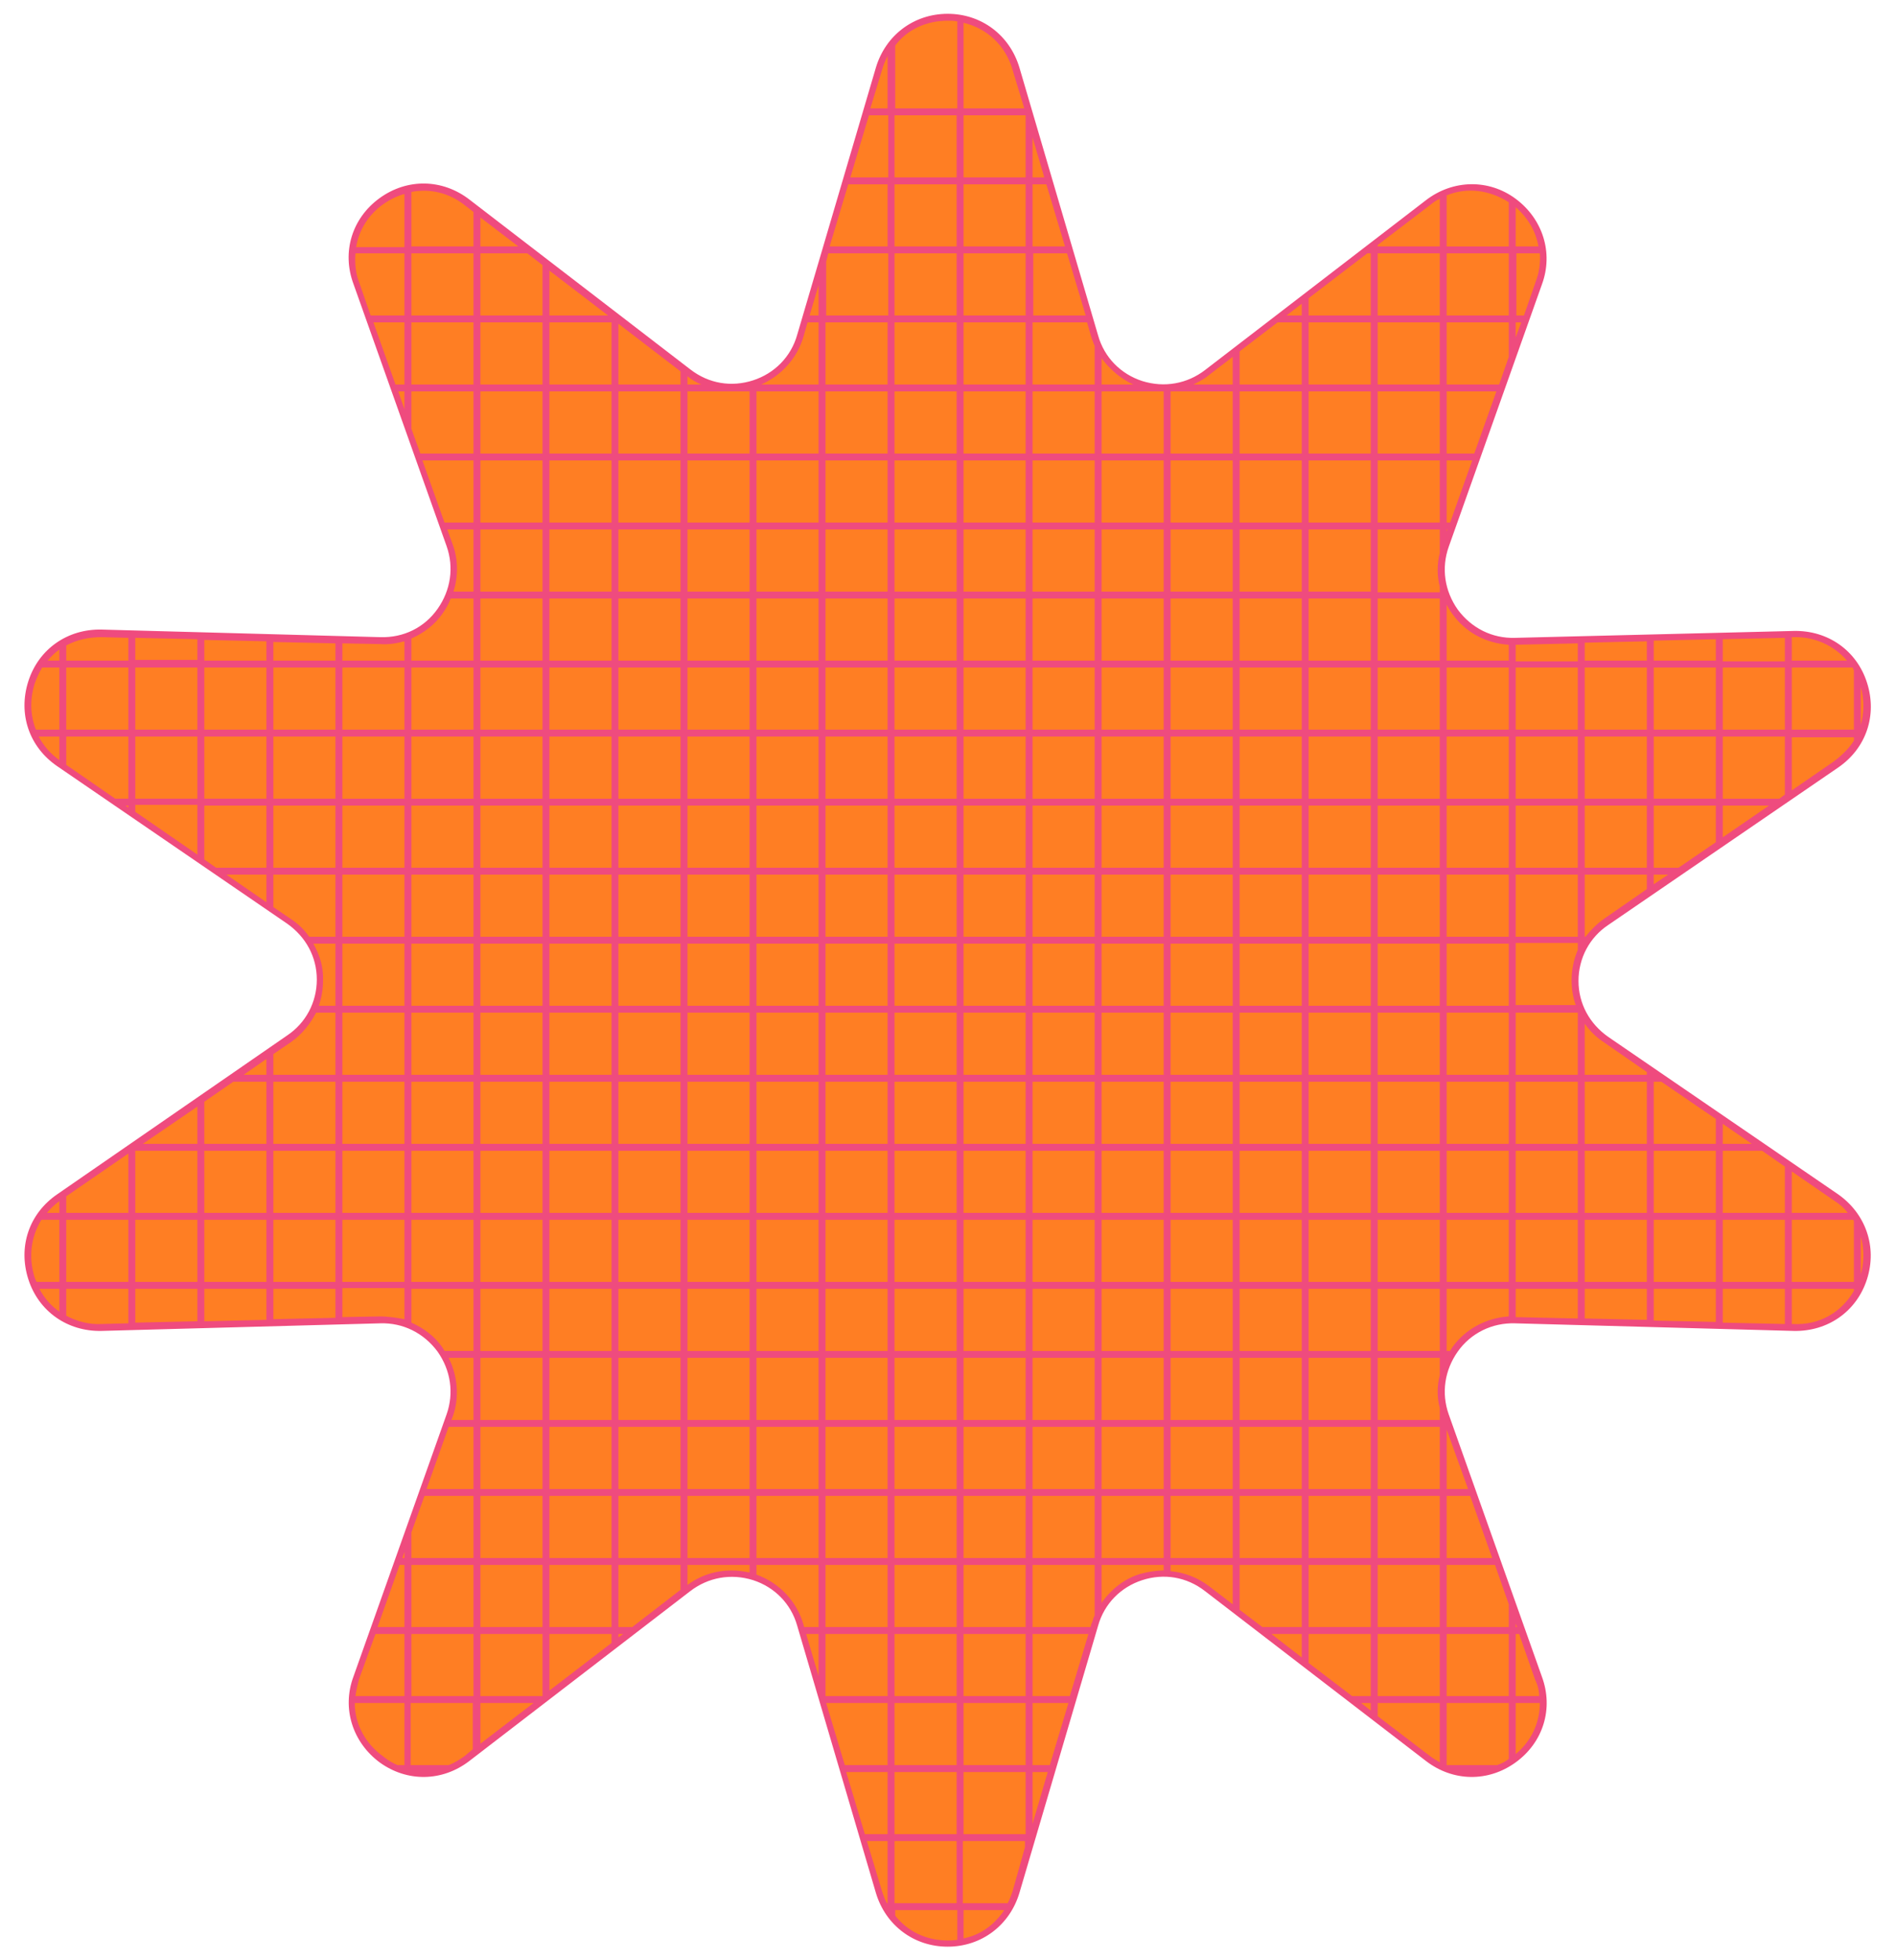
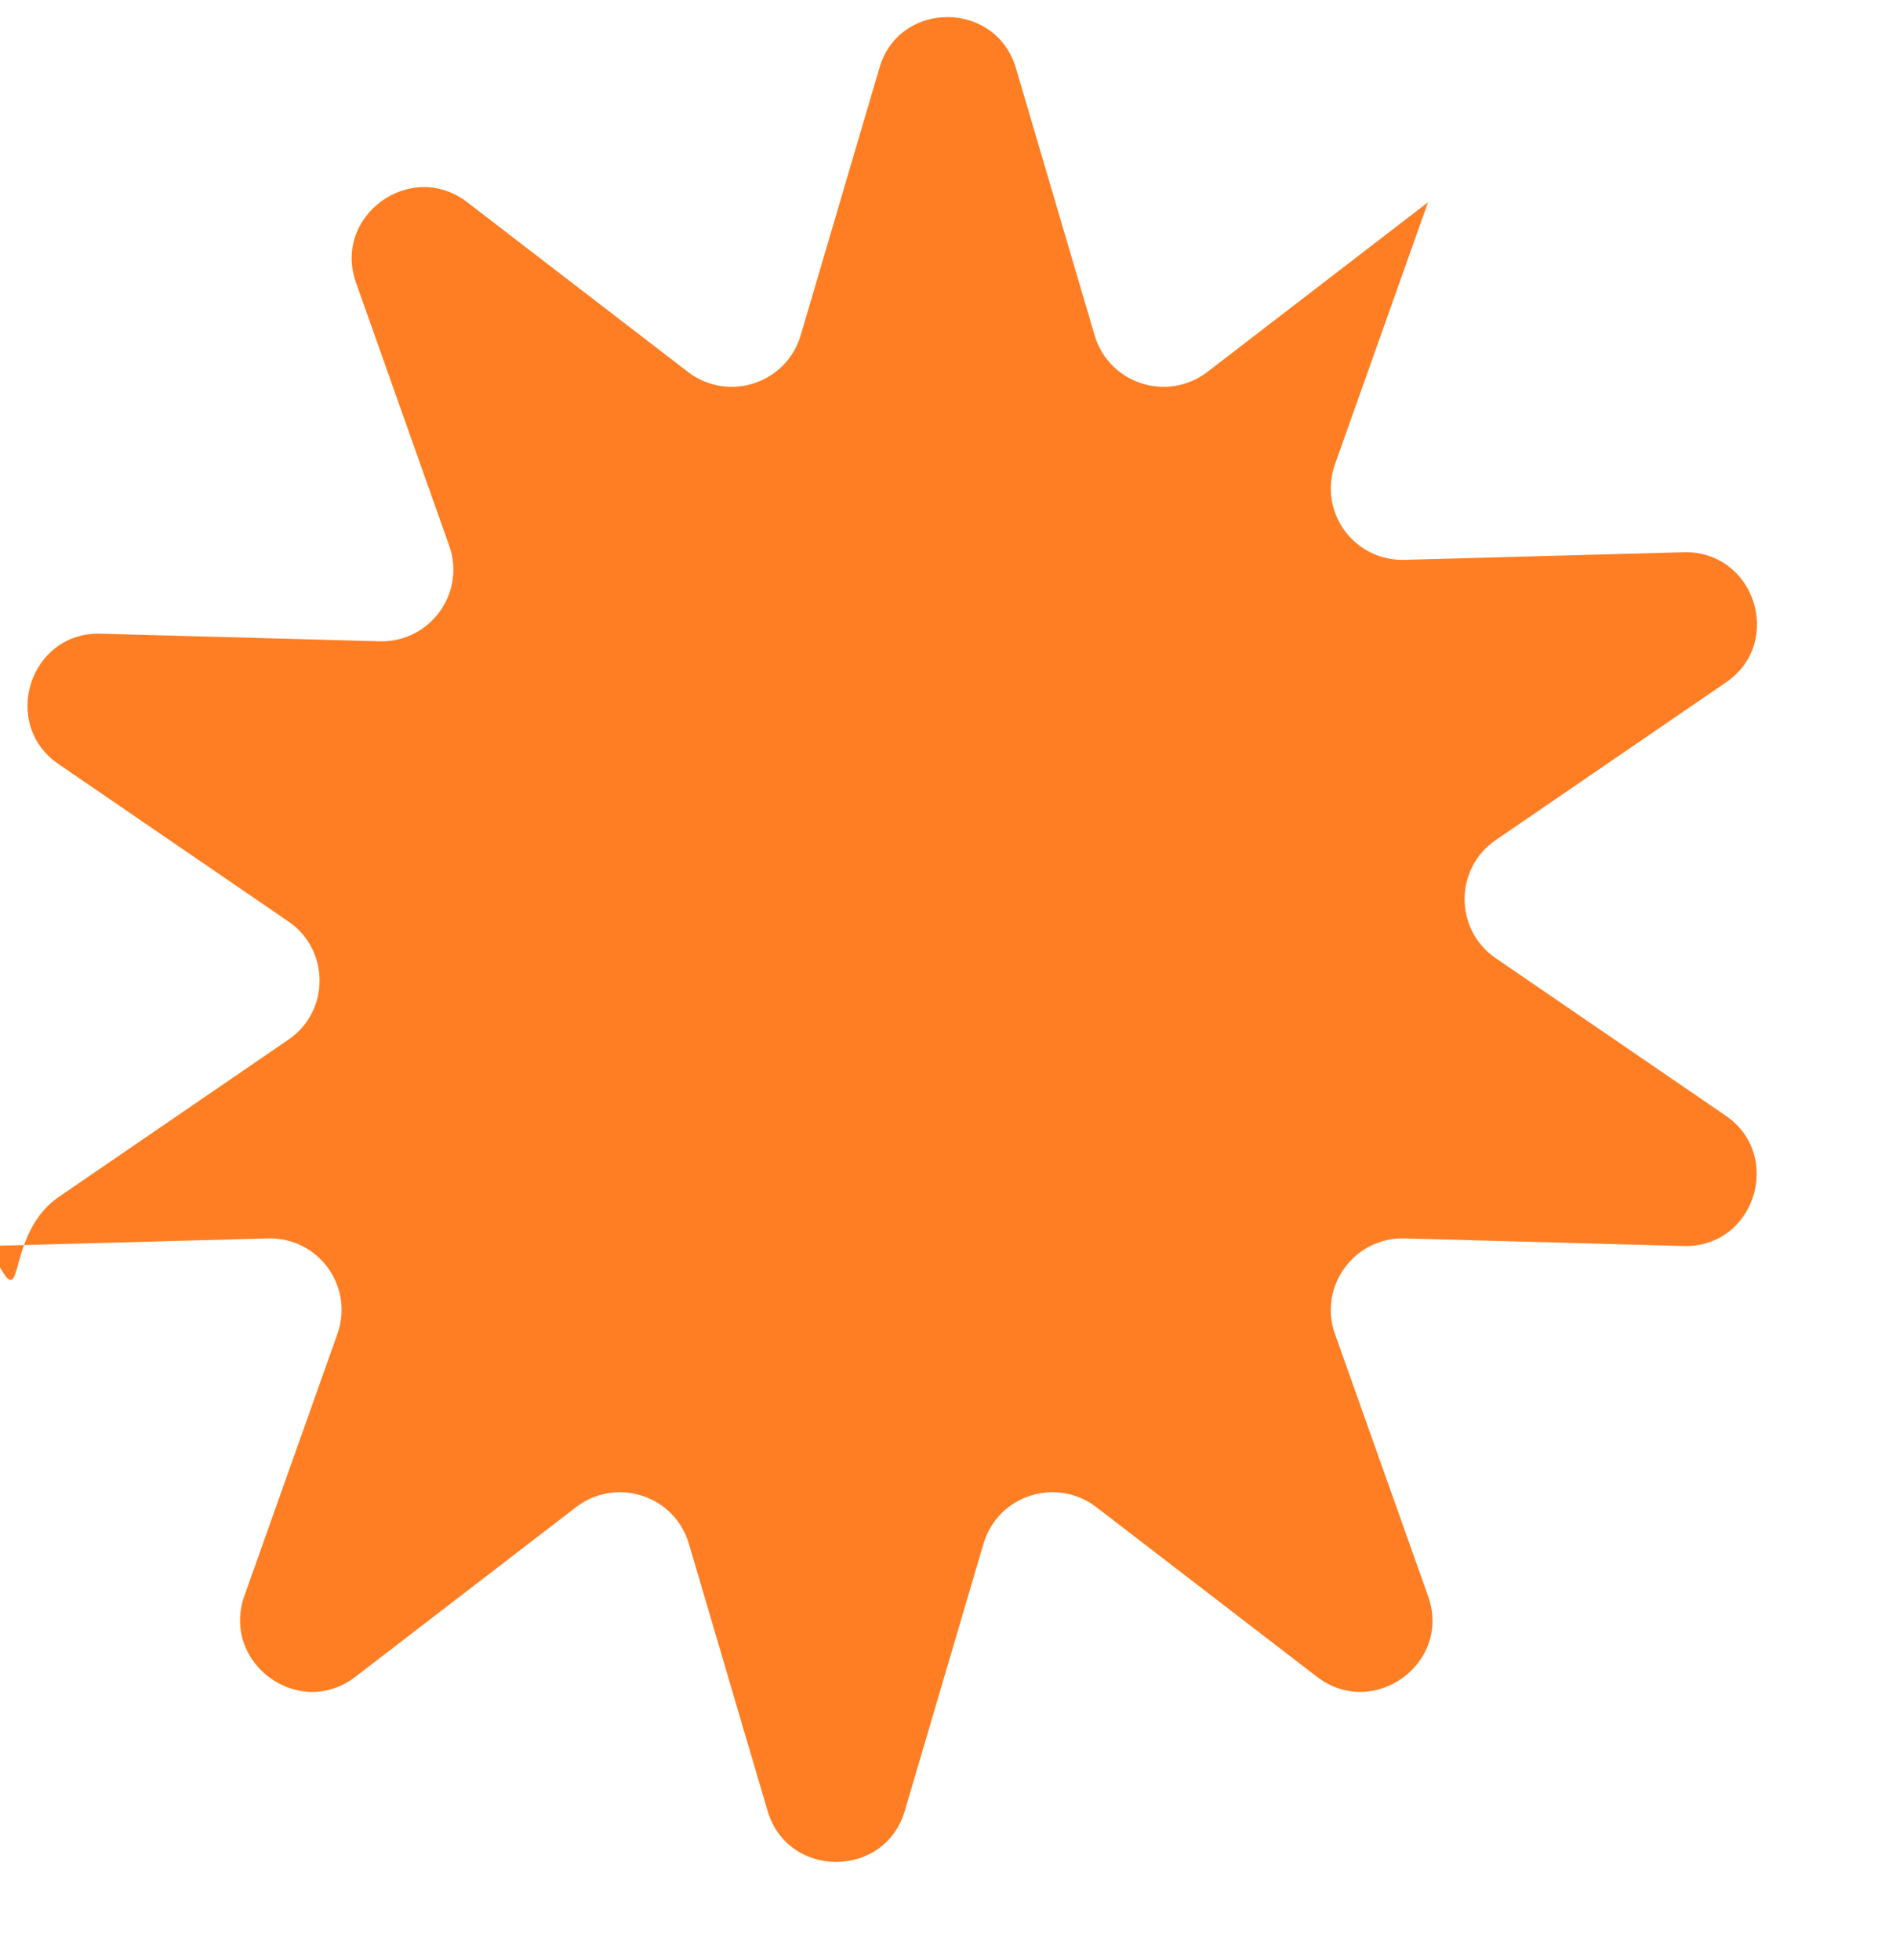
<svg xmlns="http://www.w3.org/2000/svg" fill="#000000" height="283.9" preserveAspectRatio="xMidYMid meet" version="1" viewBox="-3.5 -2.0 274.7 283.9" width="274.7" zoomAndPan="magnify">
  <g id="change1_1">
-     <path d="M143.7,7.9l11.4,38.7c2.1,7,10.5,9.7,16.3,5.3l32-24.6c8.2-6.3,19.5,2,16.1,11.7l-13.5,38 c-2.4,6.9,2.8,14,10.1,13.8l40.4-1.1c10.3-0.3,14.7,13.1,6.1,18.9l-33.3,22.8c-6,4.1-6,13,0,17.1l33.3,22.8 c8.5,5.8,4.2,19.2-6.1,18.9l-40.4-1.1c-7.3-0.2-12.5,7-10.1,13.8l13.5,38c3.5,9.7-7.9,18-16.1,11.7l-32-24.6 c-5.8-4.4-14.2-1.7-16.3,5.3l-11.4,38.7c-2.9,9.9-17,9.9-19.9,0l-11.4-38.7c-2.1-7-10.5-9.7-16.3-5.3l-32,24.6 c-8.2,6.3-19.5-2-16.1-11.7l13.5-38c2.4-6.9-2.8-14-10.1-13.8l-40.4,1.1C0.8,190.6-3.5,177.3,5,171.4l33.3-22.8c6-4.1,6-13,0-17.1 L5,108.7c-8.5-5.8-4.2-19.2,6.1-18.9l40.4,1.1c7.3,0.2,12.5-7,10.1-13.8L48.1,39c-3.5-9.7,7.9-18,16.1-11.7l32,24.6 c5.8,4.4,14.2,1.7,16.3-5.3l11.4-38.7C126.7-2,140.8-2,143.7,7.9z" fill="#ff7e23" />
+     <path d="M143.7,7.9l11.4,38.7c2.1,7,10.5,9.7,16.3,5.3l32-24.6l-13.5,38 c-2.4,6.9,2.8,14,10.1,13.8l40.4-1.1c10.3-0.3,14.7,13.1,6.1,18.9l-33.3,22.8c-6,4.1-6,13,0,17.1l33.3,22.8 c8.5,5.8,4.2,19.2-6.1,18.9l-40.4-1.1c-7.3-0.2-12.5,7-10.1,13.8l13.5,38c3.5,9.7-7.9,18-16.1,11.7l-32-24.6 c-5.8-4.4-14.2-1.7-16.3,5.3l-11.4,38.7c-2.9,9.9-17,9.9-19.9,0l-11.4-38.7c-2.1-7-10.5-9.7-16.3-5.3l-32,24.6 c-8.2,6.3-19.5-2-16.1-11.7l13.5-38c2.4-6.9-2.8-14-10.1-13.8l-40.4,1.1C0.8,190.6-3.5,177.3,5,171.4l33.3-22.8c6-4.1,6-13,0-17.1 L5,108.7c-8.5-5.8-4.2-19.2,6.1-18.9l40.4,1.1c7.3,0.2,12.5-7,10.1-13.8L48.1,39c-3.5-9.7,7.9-18,16.1-11.7l32,24.6 c5.8,4.4,14.2,1.7,16.3-5.3l11.4-38.7C126.7-2,140.8-2,143.7,7.9z" fill="#ff7e23" />
  </g>
  <g id="change2_1">
-     <path d="M262.8,171l-33.3-22.8c-2.7-1.9-4.3-4.8-4.3-8.1s1.6-6.3,4.3-8.1l33.3-22.8c4.1-2.8,5.7-7.6,4.2-12.3 s-5.7-7.6-10.6-7.5L216,90.4c-3.3,0.1-6.3-1.4-8.3-4.1c-1.9-2.7-2.4-6-1.3-9.1l13.5-38c1.7-4.6,0.1-9.5-3.8-12.4s-9.1-2.8-13,0.2 l-32,24.6c-2.6,2-5.9,2.6-9.1,1.6c-3.1-1-5.5-3.4-6.4-6.6L144.2,7.8c-1.4-4.7-5.5-7.8-10.4-7.8c-4.9,0-9,3.1-10.4,7.8l-11.4,38.7 c-0.9,3.2-3.3,5.6-6.4,6.6c-3.1,1-6.4,0.5-9.1-1.6l-32-24.6c-3.9-3-9-3.1-13-0.2c-4,2.9-5.5,7.8-3.8,12.4l13.5,38 c1.1,3.1,0.6,6.4-1.3,9.1c-1.9,2.7-4.9,4.2-8.3,4.1l-40.4-1.1c-4.9-0.1-9.1,2.8-10.6,7.5s0.1,9.5,4.2,12.3l33.3,22.8 c2.7,1.9,4.3,4.8,4.3,8.1s-1.6,6.3-4.3,8.1L4.8,171c-4.1,2.8-5.7,7.6-4.2,12.3c1.5,4.7,5.7,7.6,10.6,7.5l40.4-1.1 c3.3-0.1,6.3,1.4,8.3,4.1c1.9,2.7,2.4,6,1.3,9.1l-13.5,38c-1.7,4.6-0.1,9.5,3.8,12.4c4,2.9,9.1,2.8,13-0.2l32-24.6 c2.6-2,5.9-2.6,9.1-1.6c3.1,1,5.5,3.4,6.4,6.6l11.4,38.7c1.4,4.7,5.5,7.8,10.4,7.8c0,0,0,0,0,0c4.9,0,9-3.1,10.4-7.8l11.4-38.7 c0.9-3.2,3.3-5.6,6.4-6.6c3.1-1,6.4-0.5,9.1,1.6l32,24.6c3.9,3,9,3.1,13,0.2s5.5-7.8,3.8-12.4l-13.5-38c-1.1-3.1-0.6-6.4,1.3-9.1 c1.9-2.7,5-4.2,8.3-4.1l40.4,1.1c4.9,0.1,9.1-2.8,10.6-7.5C268.5,178.6,266.8,173.8,262.8,171z M264.2,173.7h-8.1v-6l6.1,4.2 C263,172.4,263.7,173,264.2,173.7z M265.1,174.9v8.8h-9v-9h8.9C265,174.8,265.1,174.8,265.1,174.9z M209.2,213.7h-3.1v-8.6 L209.2,213.7z M216.1,233.2l0.2,0.5h-0.2V233.2z M195.1,34.7v9h-9v-2.5l8.5-6.5H195.1z M165.1,54.7v9h-9v-9H165.1z M156.1,203.7v-9 h9v9H156.1z M165.1,204.7v9h-9v-9H165.1z M156.1,193.7v-9h9v9H156.1z M156.1,183.7v-9h9v9H156.1z M156.1,173.7v-9h9v9H156.1z M156.1,163.7v-9h9v9H156.1z M156.1,153.7v-9h9v9H156.1z M156.1,143.7v-9h9v9H156.1z M156.1,133.7v-9h9v9H156.1z M156.1,123.7v-9h9 v9H156.1z M156.1,113.7v-9h9v9H156.1z M156.1,103.7v-9h9v9H156.1z M156.1,93.7v-9h9v9H156.1z M156.1,83.7v-9h9v9H156.1z M156.1,73.7 v-9h9v9H156.1z M156.1,214.7h9v9h-9V214.7z M166.1,203.7v-9h9v9H166.1z M175.1,204.7v9h-9v-9H175.1z M166.1,193.7v-9h9v9H166.1z M166.1,183.7v-9h9v9H166.1z M166.1,173.7v-9h9v9H166.1z M166.1,163.7v-9h9v9H166.1z M166.1,153.7v-9h9v9H166.1z M166.1,143.7v-9h9 v9H166.1z M166.1,133.7v-9h9v9H166.1z M166.1,123.7v-9h9v9H166.1z M166.1,113.7v-9h9v9H166.1z M166.1,103.7v-9h9v9H166.1z M166.1,93.7v-9h9v9H166.1z M166.1,83.7v-9h9v9H166.1z M166.1,73.7v-9h9v9H166.1z M166.1,63.7v-9h9v9H166.1z M166.1,214.7h9v9h-9 V214.7z M186.1,223.7v-9h9v9H186.1z M195.1,224.7v9h-9v-9H195.1z M186.1,213.7v-9h9v9H186.1z M186.1,203.7v-9h9v9H186.1z M186.1,193.7v-9h9v9H186.1z M186.1,183.7v-9h9v9H186.1z M186.1,173.7v-9h9v9H186.1z M186.1,163.7v-9h9v9H186.1z M186.1,153.7v-9h9 v9H186.1z M186.1,143.7v-9h9v9H186.1z M186.1,133.7v-9h9v9H186.1z M186.1,123.7v-9h9v9H186.1z M186.1,113.7v-9h9v9H186.1z M186.1,103.7v-9h9v9H186.1z M186.1,93.7v-9h9v9H186.1z M186.1,83.7v-9h9v9H186.1z M186.1,73.7v-9h9v9H186.1z M186.1,63.7v-9h9v9 H186.1z M186.1,53.7v-9h9v9H186.1z M185.1,44.7v9h-9v-4.8l5.5-4.2H185.1z M182.9,43.7l2.2-1.7v1.7H182.9z M176.1,213.7v-9h9v9H176.1 z M185.1,214.7v9h-9v-9H185.1z M176.1,203.7v-9h9v9H176.1z M176.1,193.7v-9h9v9H176.1z M176.1,183.7v-9h9v9H176.1z M176.1,173.7v-9 h9v9H176.1z M176.1,163.7v-9h9v9H176.1z M176.1,153.7v-9h9v9H176.1z M176.1,143.7v-9h9v9H176.1z M176.1,133.7v-9h9v9H176.1z M176.1,123.7v-9h9v9H176.1z M176.1,113.7v-9h9v9H176.1z M176.1,103.7v-9h9v9H176.1z M176.1,93.7v-9h9v9H176.1z M176.1,83.7v-9h9v9 H176.1z M176.1,73.7v-9h9v9H176.1z M176.1,63.7v-9h9v9H176.1z M185.1,224.7v9h-5.7l-3.3-2.5v-6.5H185.1z M185.1,234.7v3.4l-4.4-3.4 H185.1z M186.1,234.7h9v9h-2.7l-6.3-4.8V234.7z M195.1,244.7v1.1l-1.4-1.1H195.1z M216.1,44.7h0.8l-0.8,2.2V44.7z M206.1,73.7v-9 h3.7l-3.2,9H206.1z M206.2,74.7l-0.1,0.3v-0.3H206.2z M206.1,63.7v-9h7.2l-3.2,9H206.1z M206.1,53.7v-9h9v5l-1.4,4H206.1z M215.1,43.7h-9v-9h9V43.7z M205.1,54.7v9h-9v-9H205.1z M196.1,53.7v-9h9v9H196.1z M205.1,64.7v9h-9v-9H205.1z M205.1,43.7h-9v-9h9 V43.7z M196.1,183.7v-9h9v9H196.1z M205.1,184.7v9h-9v-9H205.1z M196.1,173.7v-9h9v9H196.1z M196.1,163.7v-9h9v9H196.1z M196.1,153.7v-9h9v9H196.1z M196.1,143.7v-9h9v9H196.1z M196.1,133.7v-9h9v9H196.1z M196.1,123.7v-9h9v9H196.1z M196.1,113.7v-9h9 v9H196.1z M196.1,103.7v-9h9v9H196.1z M196.1,93.7v-9h9v9H196.1z M196.1,223.7v-9h9v9H196.1z M205.1,224.7v9h-9v-9H205.1z M196.1,213.7v-9h9v9H196.1z M196.1,234.7h9v9h-9V234.7z M206.1,253.7v-9h9v8.1c-0.5,0.4-1.1,0.7-1.7,0.9H206.1z M206.1,243.7v-9h9 v9H206.1z M215.1,233.7h-9v-9h7l2,5.7V233.7z M206.1,223.7v-9h3.4l3.2,9H206.1z M205.1,202v1.7h-9v-9h9v2.5 C204.7,198.8,204.7,200.4,205.1,202z M196.1,83.7v-9h9v3.4c-0.4,1.6-0.4,3.3,0,4.9v0.8H196.1z M206.1,163.7v-9h9v9H206.1z M215.1,164.7v9h-9v-9H215.1z M206.1,153.7v-9h9v9H206.1z M206.1,143.7v-9h9v9H206.1z M206.1,133.7v-9h9v9H206.1z M206.1,123.7v-9h9 v9H206.1z M206.1,113.7v-9h9v9H206.1z M206.1,103.7v-9h9v9H206.1z M206.1,174.7h9v9h-9V174.7z M265.1,95.1v8.6h-9v-9h8.8 C265,94.8,265,95,265.1,95.1z M254.3,113.7h-8.2v-9h9v8.4L254.3,113.7z M235.1,104.7v9h-9v-9H235.1z M226.1,103.7v-9h9v9H226.1z M235.1,114.7v9h-9v-9H235.1z M236.1,123.7v-9h9v5.3l-5.4,3.7H236.1z M238.2,124.7l-2.1,1.4v-1.4H238.2z M245.1,104.7v9h-9v-9H245.1 z M236.1,103.7v-9h9v9H236.1z M252.8,114.7l-6.7,4.6v-4.6H252.8z M246.1,103.7v-9h9v9H246.1z M246.1,93.7v-3.1l9-0.2v3.4H246.1z M245.1,93.7h-9v-2.9l9-0.2V93.7z M235.1,93.7h-9v-2.6l9-0.2V93.7z M226.1,173.7v-9h9v9H226.1z M235.1,174.7v9h-9v-9H235.1z M226.1,163.7v-9h9v9H226.1z M216.1,173.7v-9h9v9H216.1z M225.1,174.7v9h-9v-9H225.1z M216.1,163.7v-9h9v9H216.1z M216.1,153.7v-9h9 v9H216.1z M224.2,140c0,1.3,0.2,2.5,0.6,3.6h-8.7v-9h9v1C224.5,137,224.2,138.5,224.2,140z M225.1,104.7v9h-9v-9H225.1z M216.1,103.7v-9h9v9H216.1z M225.1,114.7v9h-9v-9H225.1z M225.1,124.7v9h-9v-9H225.1z M216.1,93.7v-2.3l9-0.2v2.6H216.1z M216.1,184.7h9v4.3l-9-0.2V184.7z M226.1,184.7h9v4.5l-9-0.2V184.7z M246.1,160.8l4.2,2.9h-4.2V160.8z M246.1,174.7h9v9h-9V174.7z M236.1,173.7v-9h9v9H236.1z M245.1,174.7v9h-9v-9H245.1z M236.1,163.7v-9h1.1l7.9,5.4v3.6H236.1z M245.1,184.7v4.8l-9-0.2v-4.6 H245.1z M246.1,184.7h9v5.1l-9-0.2V184.7z M246.1,173.7v-9h5.7l3.3,2.3v6.7H246.1z M228.9,149l6.2,4.3v0.4h-9v-7.4 C226.8,147.3,227.8,148.3,228.9,149z M228.9,131.1c-1,0.7-1.9,1.6-2.7,2.6h-0.1v-9h9v2.1L228.9,131.1z M262.2,108.3l-6.1,4.2v-7.7h9 v0.5C264.4,106.4,263.4,107.4,262.2,108.3z M266.1,103v-5.5C266.6,99.3,266.6,101.2,266.1,103z M256.3,90.3c3.1-0.1,5.9,1.2,7.8,3.4 h-8v-3.4L256.3,90.3z M215.1,91.4v2.3h-9v-8.1c0.2,0.4,0.5,0.9,0.8,1.3C208.8,89.6,211.8,91.2,215.1,91.4z M219,38.8l-1.7,4.9h-1.1 v-9h3.4C219.7,36.1,219.5,37.5,219,38.8z M219.4,33.7h-3.3V28C217.9,29.6,219,31.5,219.4,33.7z M215.1,27.3v6.4h-9v-7.4 C209,25.1,212.3,25.5,215.1,27.3z M203.7,27.7c0.5-0.4,0.9-0.7,1.4-0.9v6.9h-9v-0.2L203.7,27.7z M171.7,52.3l3.4-2.6v4h-5.7 C170.2,53.3,171,52.9,171.7,52.3z M160.7,53.7h-4.6v-3.8C157.3,51.5,158.9,52.9,160.7,53.7z M155.1,48.1v5.6h-9v-9h7.9l0.6,2.1 C154.8,47.3,154.9,47.7,155.1,48.1z M154.5,233.7h-8.4v-9h9v7.3c-0.2,0.4-0.3,0.9-0.5,1.3L154.5,233.7z M146.1,33.7v-9h2l2.7,9 H146.1z M151.1,34.7l2.7,9h-7.6v-9H151.1z M146.1,23.7v-5.8l1.7,5.8H146.1z M146.1,213.7v-9h9v9H146.1z M155.1,214.7v9h-9v-9H155.1z M146.1,203.7v-9h9v9H146.1z M146.1,193.7v-9h9v9H146.1z M146.1,183.7v-9h9v9H146.1z M146.1,173.7v-9h9v9H146.1z M146.1,163.7v-9h9 v9H146.1z M146.1,153.7v-9h9v9H146.1z M146.1,143.7v-9h9v9H146.1z M146.1,133.7v-9h9v9H146.1z M146.1,123.7v-9h9v9H146.1z M146.1,113.7v-9h9v9H146.1z M146.1,103.7v-9h9v9H146.1z M146.1,93.7v-9h9v9H146.1z M146.1,83.7v-9h9v9H146.1z M146.1,73.7v-9h9v9 H146.1z M146.1,63.7v-9h9v9H146.1z M136.1,243.7v-9h9v9H136.1z M145.1,244.7v9h-9v-9H145.1z M136.1,233.7v-9h9v9H136.1z M136.1,223.7v-9h9v9H136.1z M136.1,213.7v-9h9v9H136.1z M136.1,203.7v-9h9v9H136.1z M136.1,193.7v-9h9v9H136.1z M136.1,183.7v-9h9 v9H136.1z M136.1,173.7v-9h9v9H136.1z M136.1,163.7v-9h9v9H136.1z M136.1,153.7v-9h9v9H136.1z M136.1,143.7v-9h9v9H136.1z M136.1,133.7v-9h9v9H136.1z M136.1,123.7v-9h9v9H136.1z M136.1,113.7v-9h9v9H136.1z M136.1,103.7v-9h9v9H136.1z M136.1,93.7v-9h9v9 H136.1z M136.1,83.7v-9h9v9H136.1z M136.1,73.7v-9h9v9H136.1z M136.1,63.7v-9h9v9H136.1z M136.1,53.7v-9h9v9H136.1z M136.1,43.7v-9 h9v9H136.1z M136.1,33.7v-9h9v9H136.1z M136.1,23.7v-9h9v9H136.1z M136.1,254.7h9v9h-9V254.7z M146.1,254.7h2.2l-2.2,7.5V254.7z M146.1,253.7v-9h5.2l-2.7,9H146.1z M146.1,243.7v-9h8.1l-2.7,9H146.1z M143.2,8.1l1.7,5.6h-8.8V1.3C139.5,2.1,142.2,4.6,143.2,8.1z M133.8,1c0.5,0,0.9,0,1.4,0.1v12.6h-9V4.6C127.9,2.3,130.7,1,133.8,1z M126.1,253.7v-9h9v9H126.1z M135.1,254.7v9h-9v-9H135.1z M126.1,243.7v-9h9v9H126.1z M126.1,233.7v-9h9v9H126.1z M126.1,223.7v-9h9v9H126.1z M126.1,213.7v-9h9v9H126.1z M126.1,203.7v-9h9 v9H126.1z M126.1,193.7v-9h9v9H126.1z M126.1,183.7v-9h9v9H126.1z M126.1,173.7v-9h9v9H126.1z M126.1,163.7v-9h9v9H126.1z M126.1,153.7v-9h9v9H126.1z M126.1,143.7v-9h9v9H126.1z M126.1,133.7v-9h9v9H126.1z M126.1,123.7v-9h9v9H126.1z M126.1,113.7v-9h9 v9H126.1z M126.1,103.7v-9h9v9H126.1z M126.1,93.7v-9h9v9H126.1z M126.1,83.7v-9h9v9H126.1z M126.1,73.7v-9h9v9H126.1z M126.1,63.7 v-9h9v9H126.1z M126.1,53.7v-9h9v9H126.1z M126.1,43.7v-9h9v9H126.1z M126.1,33.7v-9h9v9H126.1z M126.1,23.7v-9h9v9H126.1z M126.1,264.7h9v9h-9V264.7z M124.3,8.1c0.2-0.7,0.5-1.4,0.8-2v7.6h-2.5L124.3,8.1z M115.1,240.8l-1.8-6.1h1.8V240.8z M55.1,233.7 h-3.9l3.2-9h0.7V233.7z M54.8,223.7l0.3-0.9v0.9H54.8z M65.1,214.7v9h-9V220l1.9-5.3H65.1z M58.3,213.7l3.2-9h3.6v9H58.3z M65.1,224.7v9h-9v-9H65.1z M56.1,234.7h9v9h-9V234.7z M56.1,163.7v-9h9v9H56.1z M65.1,164.7v9h-9v-9H65.1z M56.1,153.7v-9h9v9H56.1 z M56.1,143.7v-9h9v9H56.1z M56.1,133.7v-9h9v9H56.1z M56.1,123.7v-9h9v9H56.1z M56.1,113.7v-9h9v9H56.1z M56.1,103.7v-9h9v9H56.1z M56.1,174.7h9v9h-9V174.7z M55.1,54.7v2.6l-0.9-2.6H55.1z M53.8,53.7l-3.2-9h4.5v9H53.8z M56.1,43.7v-9h9v9H56.1z M65.1,44.7v9h-9 v-9H65.1z M65.1,54.7v9h-7.7l-1.3-3.6v-5.4H65.1z M65.1,64.7v9h-4.2l-3.2-9H65.1z M95.1,51.8v1.9h-9v-8.8L95.1,51.8z M86.1,213.7v-9 h9v9H86.1z M95.1,214.7v9h-9v-9H95.1z M86.1,203.7v-9h9v9H86.1z M86.1,193.7v-9h9v9H86.1z M86.1,183.7v-9h9v9H86.1z M86.1,173.7v-9 h9v9H86.1z M86.1,163.7v-9h9v9H86.1z M86.1,153.7v-9h9v9H86.1z M86.1,143.7v-9h9v9H86.1z M86.1,133.7v-9h9v9H86.1z M86.1,123.7v-9h9 v9H86.1z M86.1,113.7v-9h9v9H86.1z M86.1,103.7v-9h9v9H86.1z M86.1,93.7v-9h9v9H86.1z M86.1,83.7v-9h9v9H86.1z M86.1,73.7v-9h9v9 H86.1z M86.1,63.7v-9h9v9H86.1z M76.1,223.7v-9h9v9H76.1z M85.1,224.7v9h-9v-9H85.1z M76.1,213.7v-9h9v9H76.1z M76.1,203.7v-9h9v9 H76.1z M76.1,193.7v-9h9v9H76.1z M76.1,183.7v-9h9v9H76.1z M76.1,173.7v-9h9v9H76.1z M76.1,163.7v-9h9v9H76.1z M76.1,153.7v-9h9v9 H76.1z M76.1,143.7v-9h9v9H76.1z M76.1,133.7v-9h9v9H76.1z M76.1,123.7v-9h9v9H76.1z M76.1,113.7v-9h9v9H76.1z M76.1,103.7v-9h9v9 H76.1z M76.1,93.7v-9h9v9H76.1z M76.1,83.7v-9h9v9H76.1z M76.1,73.7v-9h9v9H76.1z M76.1,63.7v-9h9v9H76.1z M76.1,53.7v-9h9v9H76.1z M76.1,43.7v-6.5l8.5,6.5H76.1z M66.1,233.7v-9h9v9H66.1z M75.1,234.7v9h-9v-9H75.1z M66.1,223.7v-9h9v9H66.1z M66.1,213.7v-9h9v9 H66.1z M66.1,203.7v-9h9v9H66.1z M66.1,193.7v-9h9v9H66.1z M66.1,183.7v-9h9v9H66.1z M66.1,173.7v-9h9v9H66.1z M66.1,163.7v-9h9v9 H66.1z M66.1,153.7v-9h9v9H66.1z M66.1,143.7v-9h9v9H66.1z M66.1,133.7v-9h9v9H66.1z M66.1,123.7v-9h9v9H66.1z M66.1,113.7v-9h9v9 H66.1z M66.1,103.7v-9h9v9H66.1z M66.1,93.7v-9h9v9H66.1z M66.1,83.7v-9h9v9H66.1z M66.1,73.7v-9h9v9H66.1z M66.1,63.7v-9h9v9H66.1z M66.1,53.7v-9h9v9H66.1z M66.1,43.7v-9h6.8l2.2,1.7v7.3H66.1z M66.1,33.7v-4.2l5.5,4.2H66.1z M73.8,244.7l-7.7,5.9v-5.9H73.8z M76.1,234.7h9v1.3l-9,6.9V234.7z M86.1,234.7h0.7l-0.7,0.5V234.7z M86.1,233.7v-9h9v3.6l-7,5.4H86.1z M105.1,54.7v9h-9v-9H105.1z M96.1,203.7v-9h9v9H96.1z M105.1,204.7v9h-9v-9H105.1z M96.1,193.7v-9h9v9H96.1z M96.1,183.7v-9h9v9H96.1z M96.1,173.7v-9h9v9H96.1 z M96.1,163.7v-9h9v9H96.1z M96.1,153.7v-9h9v9H96.1z M96.1,143.7v-9h9v9H96.1z M96.1,133.7v-9h9v9H96.1z M96.1,123.7v-9h9v9H96.1z M96.1,113.7v-9h9v9H96.1z M96.1,103.7v-9h9v9H96.1z M96.1,93.7v-9h9v9H96.1z M96.1,83.7v-9h9v9H96.1z M96.1,73.7v-9h9v9H96.1z M96.1,214.7h9v9h-9V214.7z M106.1,203.7v-9h9v9H106.1z M115.1,204.7v9h-9v-9H115.1z M106.1,193.7v-9h9v9H106.1z M106.1,183.7v-9h9 v9H106.1z M106.1,173.7v-9h9v9H106.1z M106.1,163.7v-9h9v9H106.1z M106.1,153.7v-9h9v9H106.1z M106.1,143.7v-9h9v9H106.1z M106.1,133.7v-9h9v9H106.1z M106.1,123.7v-9h9v9H106.1z M106.1,113.7v-9h9v9H106.1z M106.1,103.7v-9h9v9H106.1z M106.1,93.7v-9h9v9 H106.1z M106.1,83.7v-9h9v9H106.1z M106.1,73.7v-9h9v9H106.1z M106.1,63.7v-9h9v9H106.1z M106.1,214.7h9v9h-9V214.7z M116.5,34.7 h8.7v9h-9v-7.8L116.5,34.7z M125.1,24.7v9h-8.4l2.7-9H125.1z M119.7,23.7l2.7-9h2.8v9H119.7z M116.1,233.7v-9h9v9H116.1z M125.1,234.7v9h-9v-9H125.1z M116.1,223.7v-9h9v9H116.1z M116.1,213.7v-9h9v9H116.1z M116.1,203.7v-9h9v9H116.1z M116.1,193.7v-9h9 v9H116.1z M116.1,183.7v-9h9v9H116.1z M116.1,173.7v-9h9v9H116.1z M116.1,163.7v-9h9v9H116.1z M116.1,153.7v-9h9v9H116.1z M116.1,143.7v-9h9v9H116.1z M116.1,133.7v-9h9v9H116.1z M116.1,123.7v-9h9v9H116.1z M116.1,113.7v-9h9v9H116.1z M116.1,103.7v-9h9 v9H116.1z M116.1,93.7v-9h9v9H116.1z M116.1,83.7v-9h9v9H116.1z M116.1,73.7v-9h9v9H116.1z M116.1,63.7v-9h9v9H116.1z M116.1,53.7 v-9h9v9H116.1z M115.1,43.7h-1.3l1.3-4.4V43.7z M125.1,244.7v9h-6.2l-2.7-9H125.1z M125.1,254.7v9h-3.3l-2.7-9H125.1z M112.9,46.8 l0.6-2.1h1.6v9h-8.3C109.7,52.4,112,49.9,112.9,46.8z M98.1,53.7h-2v-1.2C96.7,53,97.4,53.4,98.1,53.7z M63.8,27.7l1.3,1v5h-9v-7.9 C58.8,25.3,61.5,25.9,63.8,27.7z M52,27.6c1-0.7,2-1.2,3.1-1.5v7.7h-7C48.5,31.3,49.9,29.1,52,27.6z M48,34.7h7.1v9h-4.9l-1.7-4.9 C48,37.5,47.9,36.1,48,34.7z M61.3,74.7h3.8v9h-2.9c0.7-2.2,0.7-4.6-0.1-6.8L61.3,74.7z M60.6,86.9c0.5-0.7,0.9-1.4,1.2-2.2h3.3v9 h-9v-3.2C57.9,89.7,59.5,88.5,60.6,86.9z M55.1,90.9v2.8h-9v-2.5l5.4,0.1C52.8,91.4,54,91.2,55.1,90.9z M36.1,173.7v-9h9v9H36.1z M45.1,174.7v9h-9v-9H45.1z M36.1,163.7v-9h9v9H36.1z M35.1,154.7v9h-9v-6.1l4.2-2.9H35.1z M31.8,153.7l3.3-2.3v2.3H31.8z M26.1,173.7v-9h9v9H26.1z M35.1,174.7v9h-9v-9H35.1z M16.1,173.7v-9h9v9H16.1z M25.1,174.7v9h-9v-9H25.1z M17.2,163.7l7.9-5.4v5.4 H17.2z M6.1,171.3l9-6.2v8.6h-9V171.3z M6.1,174.7h9v9h-9V174.7z M16.1,184.7h9v4.7l-9,0.2V184.7z M26.1,184.7h9v4.5l-9,0.2V184.7z M36.1,184.7h9v4.2l-9,0.2V184.7z M6.1,94.7h9v9h-9V94.7z M6.1,104.7h9v9h-1.9l-7.1-4.9V104.7z M15.1,114.7v0.3l-0.4-0.3H15.1z M26.1,103.7v-9h9v9H26.1z M35.1,104.7v9h-9v-9H35.1z M16.1,103.7v-9h9v9H16.1z M25.1,104.7v9h-9v-9H25.1z M16.1,93.7v-3.3l9,0.2v3 H16.1z M25.1,114.7v7.1l-9-6.2v-1H25.1z M26.1,114.7h9v9h-7.3l-1.7-1.2V114.7z M35.1,124.7v4l-5.8-4H35.1z M26.1,93.7v-3l9,0.2v2.8 H26.1z M36.1,103.7v-9h9v9H36.1z M45.1,104.7v9h-9v-9H45.1z M36.1,114.7h9v9h-9V114.7z M36.1,93.7V91l9,0.2v2.5H36.1z M46.1,163.7 v-9h9v9H46.1z M55.1,164.7v9h-9v-9H55.1z M46.1,153.7v-9h9v9H46.1z M46.1,143.7v-9h9v9H46.1z M46.1,133.7v-9h9v9H46.1z M46.1,123.7 v-9h9v9H46.1z M46.1,113.7v-9h9v9H46.1z M46.1,103.7v-9h9v9H46.1z M46.1,174.7h9v9h-9V174.7z M15.1,90.4v3.3h-9v-2.2 c1.5-0.8,3.2-1.2,5.1-1.2L15.1,90.4z M5.1,92.1v1.6H3.4C3.9,93.1,4.5,92.5,5.1,92.1z M1.5,97.1c0.3-0.9,0.7-1.7,1.1-2.4h2.5v9H1.7 C0.9,101.7,0.8,99.4,1.5,97.1z M2.1,104.7h3v3.4C3.8,107.2,2.8,106,2.1,104.7z M38.6,131.1l-2.5-1.7v-4.7h9v9h-3.8 C40.6,132.7,39.7,131.8,38.6,131.1z M41.9,134.7h3.2v9h-2.4c0.4-1.2,0.6-2.4,0.6-3.6C43.4,138.1,42.8,136.3,41.9,134.7z M38.6,149 c1.6-1.1,2.8-2.6,3.7-4.3h2.8v9h-9v-3L38.6,149z M5.1,172v1.7H3.3C3.8,173.1,4.4,172.5,5.1,172z M2.5,174.7h2.6v9H1.8 c-0.1-0.2-0.2-0.4-0.3-0.7C0.6,180.1,1,177.1,2.5,174.7z M2.2,184.7h2.9v3.3C3.9,187.2,2.9,186,2.2,184.7z M11.2,189.8 c-1.8,0.1-3.6-0.4-5.1-1.2v-3.9h9v5L11.2,189.8z M51.5,188.7l-5.4,0.1v-4.2h9v4.5C54,188.9,52.8,188.7,51.5,188.7z M56.1,189.6v-4.9 h9v9h-4.2c-0.1-0.2-0.2-0.3-0.3-0.5C59.5,191.6,57.9,190.4,56.1,189.6z M61.5,194.7h3.6v9h-3.2l0.2-0.5 C63.1,200.4,62.8,197.3,61.5,194.7z M50.9,234.7h4.2v9H48c0.1-0.8,0.3-1.6,0.5-2.4L50.9,234.7z M47.9,244.7h7.2v9h-1 c-0.7-0.3-1.4-0.7-2-1.2C49.4,250.6,47.9,247.7,47.9,244.7z M63.8,252.4c-0.7,0.5-1.5,1-2.3,1.3h-5.5v-9h9v6.7L63.8,252.4z M96.1,227.6v-2.9h9v1.1c-0.9-0.2-1.8-0.3-2.6-0.3C100.2,225.5,98,226.2,96.1,227.6z M106.1,226.1v-1.4h9v9H113l-0.1-0.4 C111.9,229.9,109.4,227.3,106.1,226.1z M122.1,264.7h3v9H125c-0.3-0.5-0.5-1.1-0.7-1.7L122.1,264.7z M133.8,279.1 c-3.1,0-5.8-1.3-7.6-3.6v-0.8h9v4.3C134.7,279.1,134.2,279.1,133.8,279.1z M136.1,278.8v-4.1h5.9 C140.6,276.8,138.6,278.3,136.1,278.8z M143.2,272c-0.2,0.6-0.4,1.1-0.7,1.7h-6.5v-9h9v0.9L143.2,272z M161.7,226 c-2.3,0.7-4.2,2.2-5.6,4.2v-5.5h9v0.8C164,225.5,162.8,225.7,161.7,226z M166.1,225.6v-0.9h9v5.7l-3.4-2.6 C170,226.5,168.1,225.8,166.1,225.6z M196.1,246.6v-1.9h9v8.6c-0.5-0.3-1-0.6-1.4-0.9L196.1,246.6z M216.1,252.1v-7.4h3.5 C219.6,247.5,218.4,250.2,216.1,252.1z M219.5,243.7h-3.4v-9h0.5l2.3,6.6C219.3,242.1,219.5,242.9,219.5,243.7z M206.9,193.2 c-0.1,0.2-0.2,0.3-0.3,0.5h-0.5v-9h9v4C211.9,188.9,208.8,190.5,206.9,193.2z M256.3,189.8l-0.2,0v-5.1h9v0.3 C263.3,188.1,260.1,190,256.3,189.8z M266.1,182.6v-5.5C266.6,178.9,266.6,180.8,266.1,182.6z" fill="#ef4b7e" />
-   </g>
+     </g>
</svg>